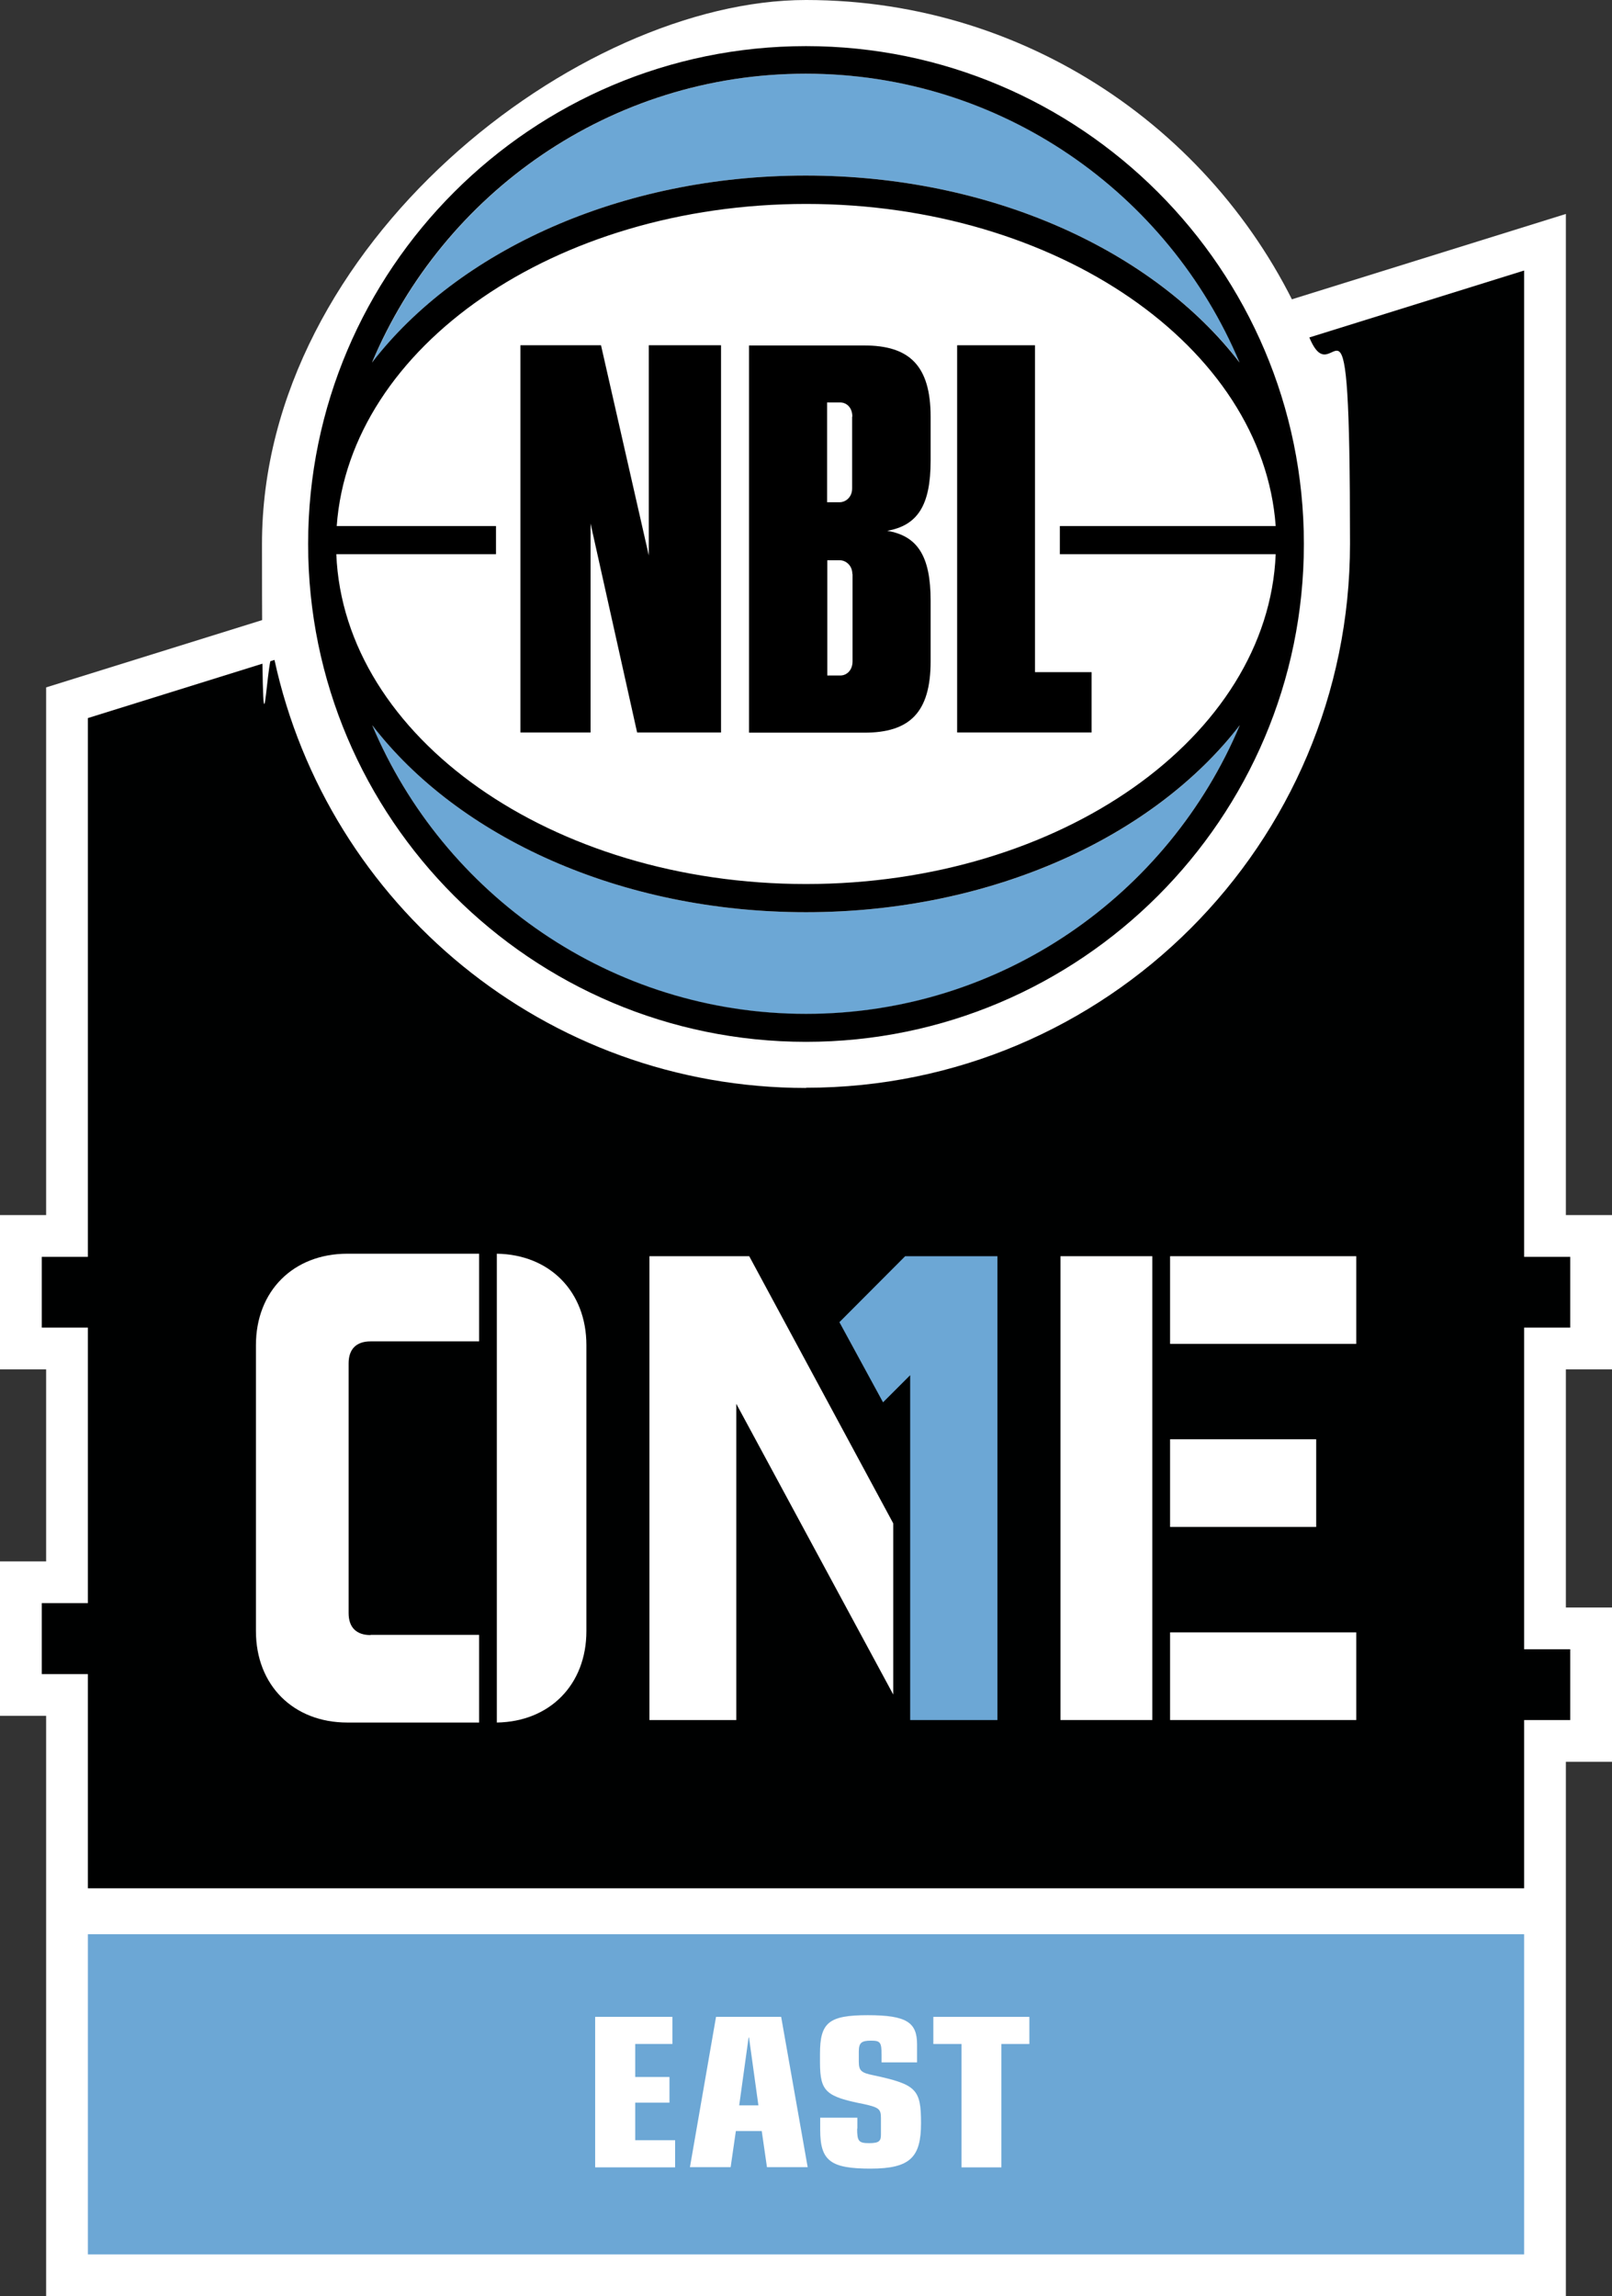
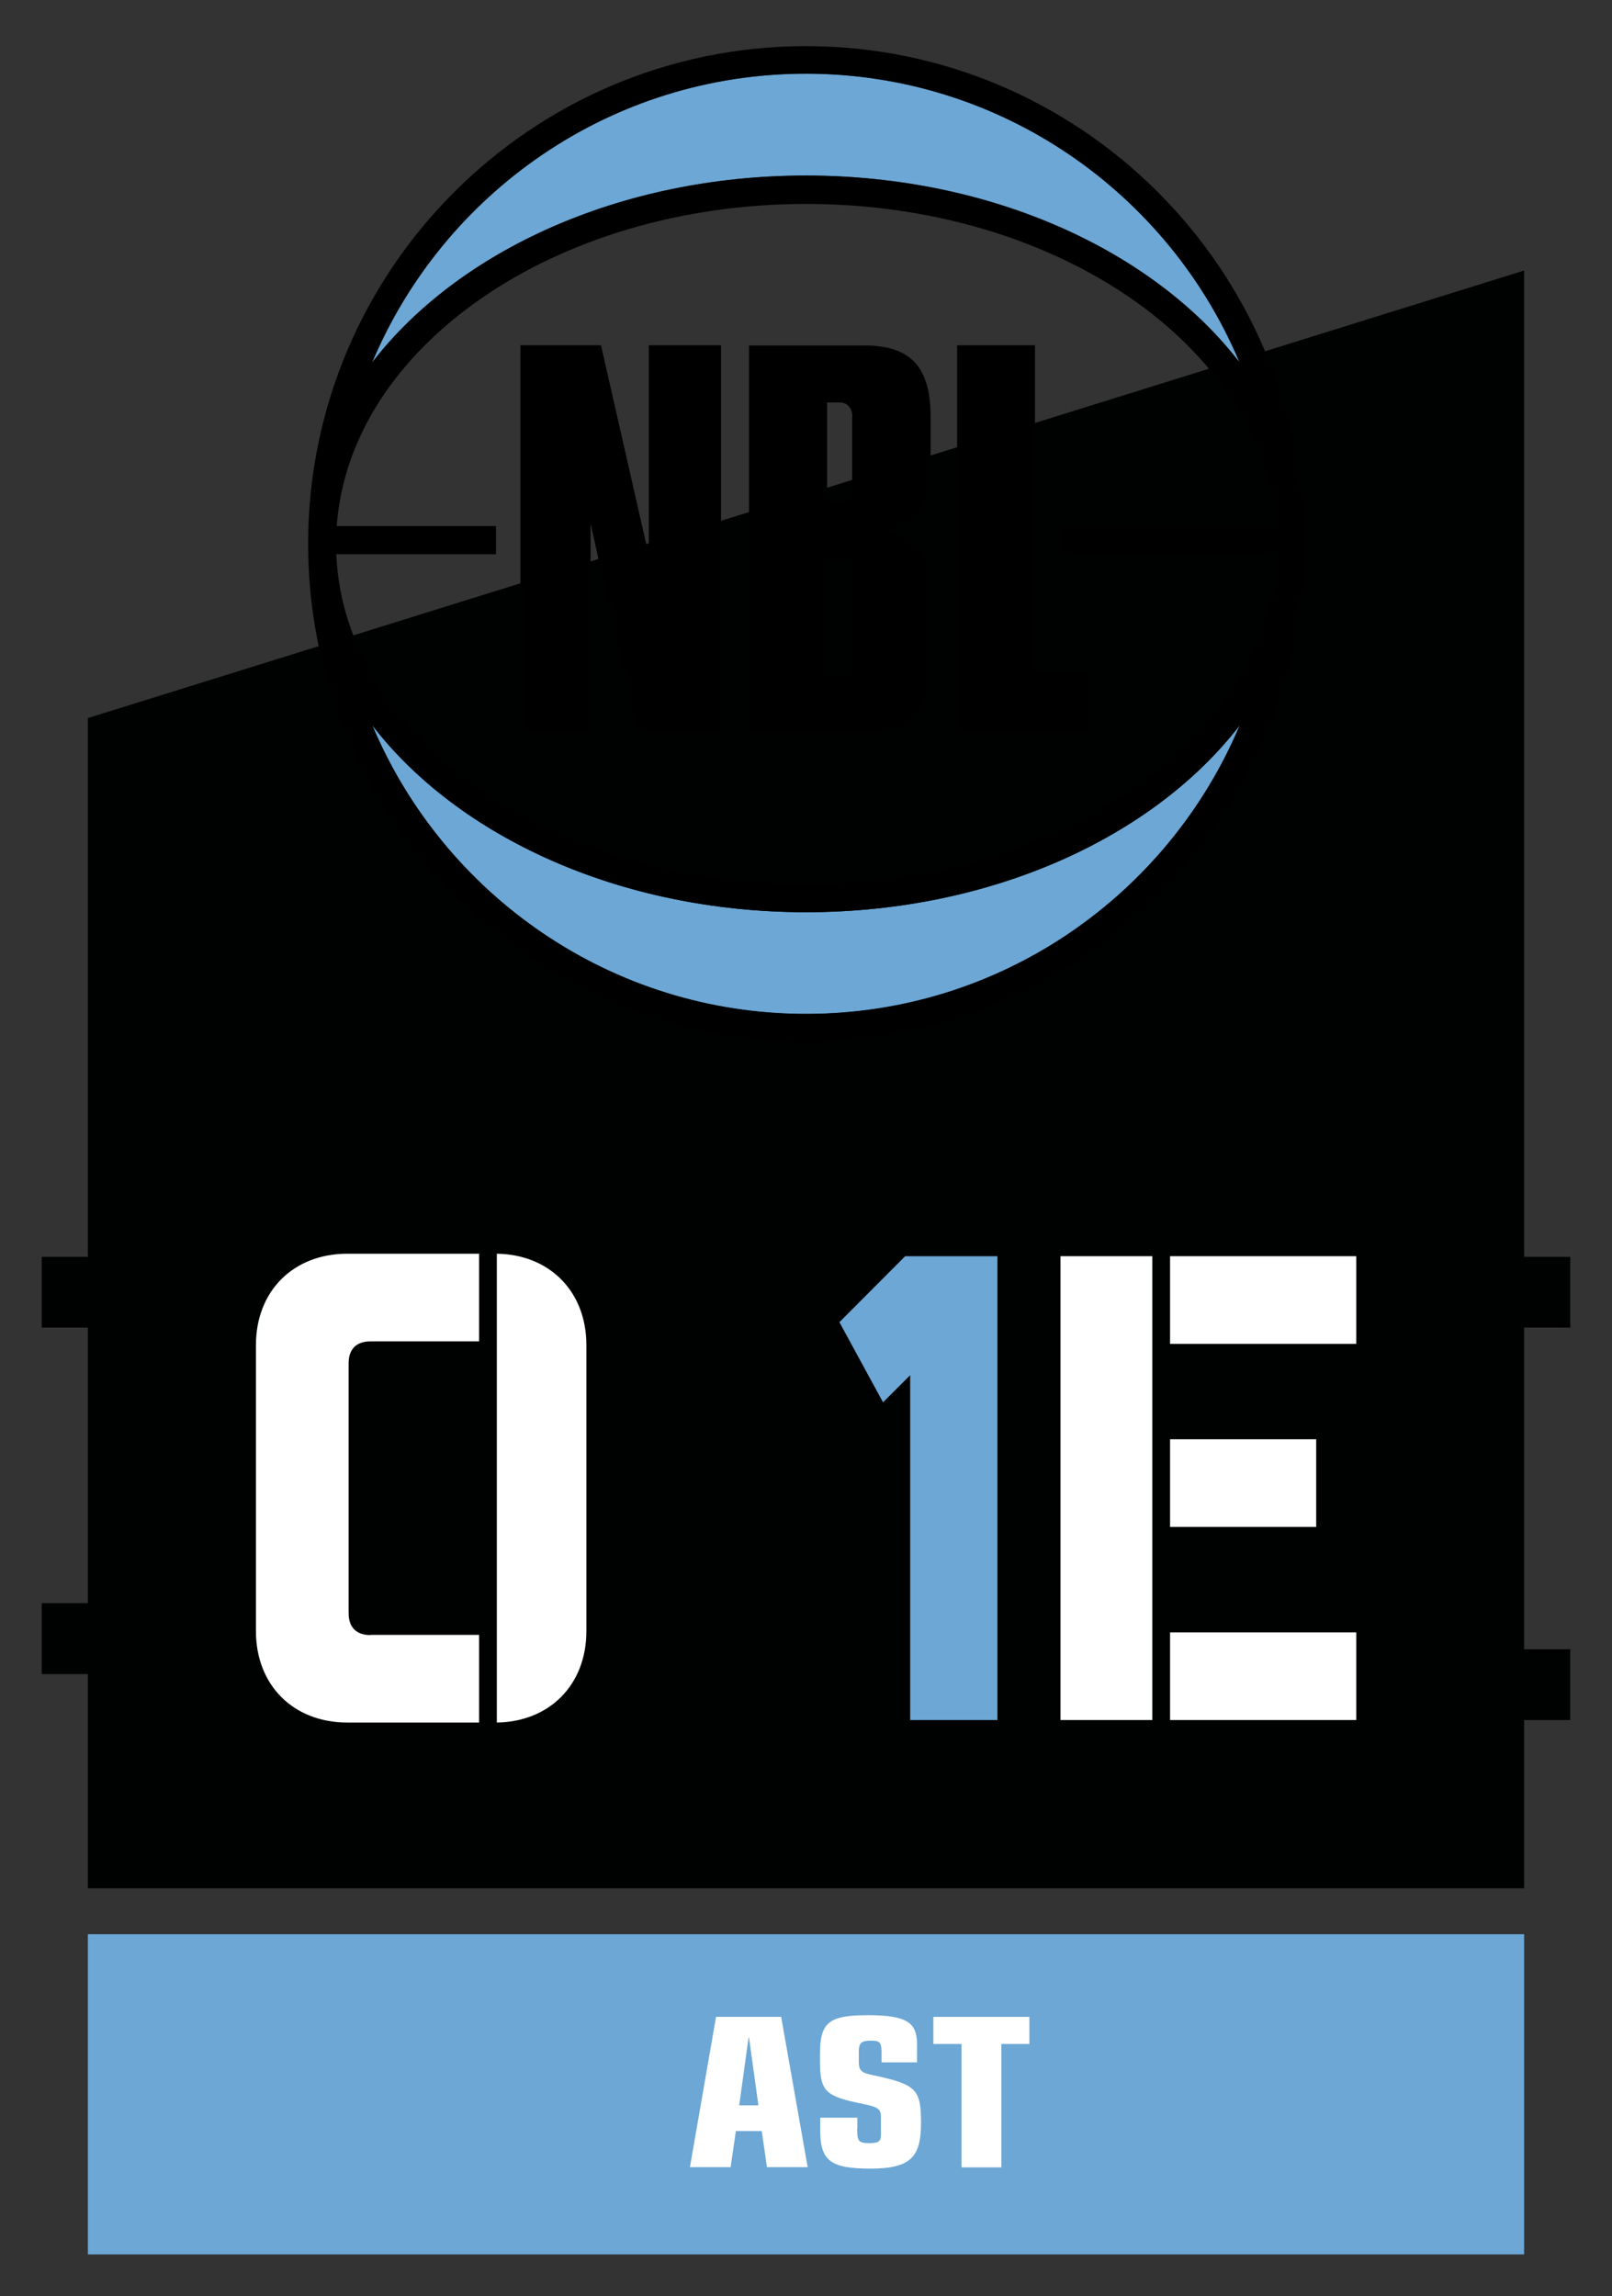
<svg xmlns="http://www.w3.org/2000/svg" id="NBL_Ball_logo" version="1.1" viewBox="0 0 772.2 1100">
  <rect x="0" y="0" width="772.2" height="1100" fill="#333333" stroke="none" />
  <defs>
    <style>
      .st0 {
        fill: #000101;
      }

      .st1 {
        fill: #6ca7d5;
      }

      .st2 {
        fill: #fff;
      }
    </style>
  </defs>
-   <polygon class="st2" points="750.1 582.1 750.1 102.5 22.1 329.3 22.1 582.1 0 582.1 0 656 22.1 656 22.1 748 0 748 0 822 22.1 822 22.1 1100 750.1 1100 750.1 844 772.2 844 772.2 770.1 750.1 770.1 750.1 656 772.2 656 772.2 582.1 750.1 582.1" />
  <polygon class="st0" points="42.1 904.6 730.1 904.6 730.1 824 752.2 824 752.2 790.1 730.1 790.1 730.1 636 752.2 636 752.2 602.1 730.1 602.1 730.1 129.6 42.1 344 42.1 602.1 20 602.1 20 636 42.1 636 42.1 768 20 768 20 802 42.1 802 42.1 904.6" />
  <rect class="st1" x="42.1" y="926.6" width="688" height="153.4" />
  <g>
-     <path class="st2" d="M285.2,966.2h36.9v13h-17.8v15.8h16.4v12.3h-16.4v18h19.1v13h-38.3v-72Z" />
    <path class="st2" d="M343,966.2h31.2l12.7,72h-19.5l-2.5-17.3h-12.4l-2.5,17.3h-19.5l12.5-72ZM358.8,976.1h-.2l-4.5,32.5h9.2l-4.5-32.5Z" />
    <path class="st2" d="M410.6,1019.8c0,5.9.7,6.9,5.7,6.9s5.7-1.1,5.7-4.2v-7.8c0-4.3-.9-5.1-8.1-6.7-18.3-3.6-21-6-21.1-19.7v-4.4c0-15,4.2-18.5,22.9-18.5s23.6,3.5,23.6,14v8.6h-17v-3.5c0-6.2-.6-6.9-5.1-6.9s-5.8,1-5.8,5.2v4.8c0,4.4,1.1,5.4,7.1,6.6,20.5,4.4,22.7,6.7,22.7,22.9s-5,21.8-24.1,21.8-24.2-3.6-24.2-18.5v-5.9h17.8v5.2Z" />
    <path class="st2" d="M460.5,979.2h-13.4v-13h46v13h-13.4v59.1h-19.1v-59.1Z" />
  </g>
  <g>
    <rect class="st2" x="560.5" y="782" width="89.2" height="42" />
    <rect class="st2" x="560.5" y="689.5" width="70" height="42" />
    <rect class="st2" x="560.5" y="601.8" width="89.2" height="42" />
    <rect class="st2" x="508" y="601.8" width="44" height="222.2" />
  </g>
  <polygon class="st1" points="402.1 633.4 423 671.8 436 658.8 436 824 477.8 824 477.8 601.8 433.6 601.8 402.1 633.4" />
-   <polygon class="st2" points="358.9 601.8 311.1 601.8 311.1 824 352.7 824 352.7 672.5 427.9 811.8 427.9 729.8 358.9 601.8" />
  <g>
    <path class="st2" d="M238,600.6v224.6c25.4-.4,42.9-18.2,42.9-43.8v-137c0-25.6-17.5-43.4-42.9-43.8" />
    <path class="st2" d="M177.5,783.3c-6.8,0-10.5-3.7-10.5-10.5v-119.7c0-6.8,3.7-10.5,10.5-10.5h52v-42h-63.1c-25.9,0-43.8,17.9-43.8,43.8v137c0,25.9,17.9,43.8,43.8,43.8h63.1v-42h-52Z" />
  </g>
-   <path class="st2" d="M386.1,521.1c143.9,0,260.6-116.7,260.6-260.6s-7-68.4-19.5-98.9C588.2,66.8,495,0,386.1,0S125.5,116.7,125.5,260.6s2.1,37.7,6,55.6c25.5,117.2,129.7,205,254.6,205" />
  <path class="st1" d="M386.1,437c-89,0-166.7-36.2-207.8-89.6,34.1,81.2,114.3,138.4,207.8,138.4s173.7-57.2,207.8-138.4c-41.1,53.5-118.8,89.6-207.8,89.6" />
  <path class="st1" d="M178.3,173.7c41.1-53.5,118.8-89.6,207.8-89.6s166.7,36.2,207.8,89.6c-34.1-81.2-114.3-138.4-207.8-138.4s-173.7,57.2-207.8,138.4" />
  <path d="M624.6,260.6c0-131.5-107-238.5-238.5-238.5s-238.5,107-238.5,238.5,107,238.5,238.5,238.5,238.5-107,238.5-238.5M178.3,347.4c41.1,53.5,118.8,89.6,207.8,89.6s166.7-36.2,207.8-89.6c-34.1,81.2-114.3,138.3-207.8,138.3s-173.7-57.2-207.8-138.3M593.8,173.7c-41.1-53.5-118.8-89.6-207.8-89.6s-166.7,36.2-207.8,89.6c34.1-81.2,114.3-138.4,207.8-138.4s173.7,57.2,207.8,138.4M611,252h-103.3v13.5h103.4c-3.6,87.5-103.1,158-225,158s-221.4-70.4-225-158h76.5v-13.5h-76.3c6.2-85.9,104.7-154.3,224.9-154.3s218.7,68.5,224.9,154.3" />
  <polygon points="282.9 250.8 282.9 350.9 249.3 350.9 249.3 165.4 287.9 165.4 310.8 266.1 310.8 165.4 345.4 165.4 345.4 350.9 305.2 350.9 282.9 250.8" />
  <path d="M445.8,316.8c0,24.7-10.2,34.2-31.8,34.2h-55.2v-185.5h55.2c21.5,0,31.8,9.5,31.8,34.2v21c0,21.5-6.3,31-20.8,33.6,14.5,2.4,20.8,12.1,20.8,33.4v29.2ZM408.3,199.6c0-4.5-2.9-6.8-5.8-6.8h-6.3v47.8h6c2.9,0,6-2.4,6-6.6v-34.4ZM408.3,275c0-4.2-3.2-6.6-6-6.6h-6v55.2h6.3c2.9,0,5.8-2.4,5.8-6.8v-41.8Z" />
  <polygon points="458.5 165.4 495.8 165.4 495.8 322 522.9 322 522.9 350.9 458.5 350.9 458.5 165.4" />
</svg>